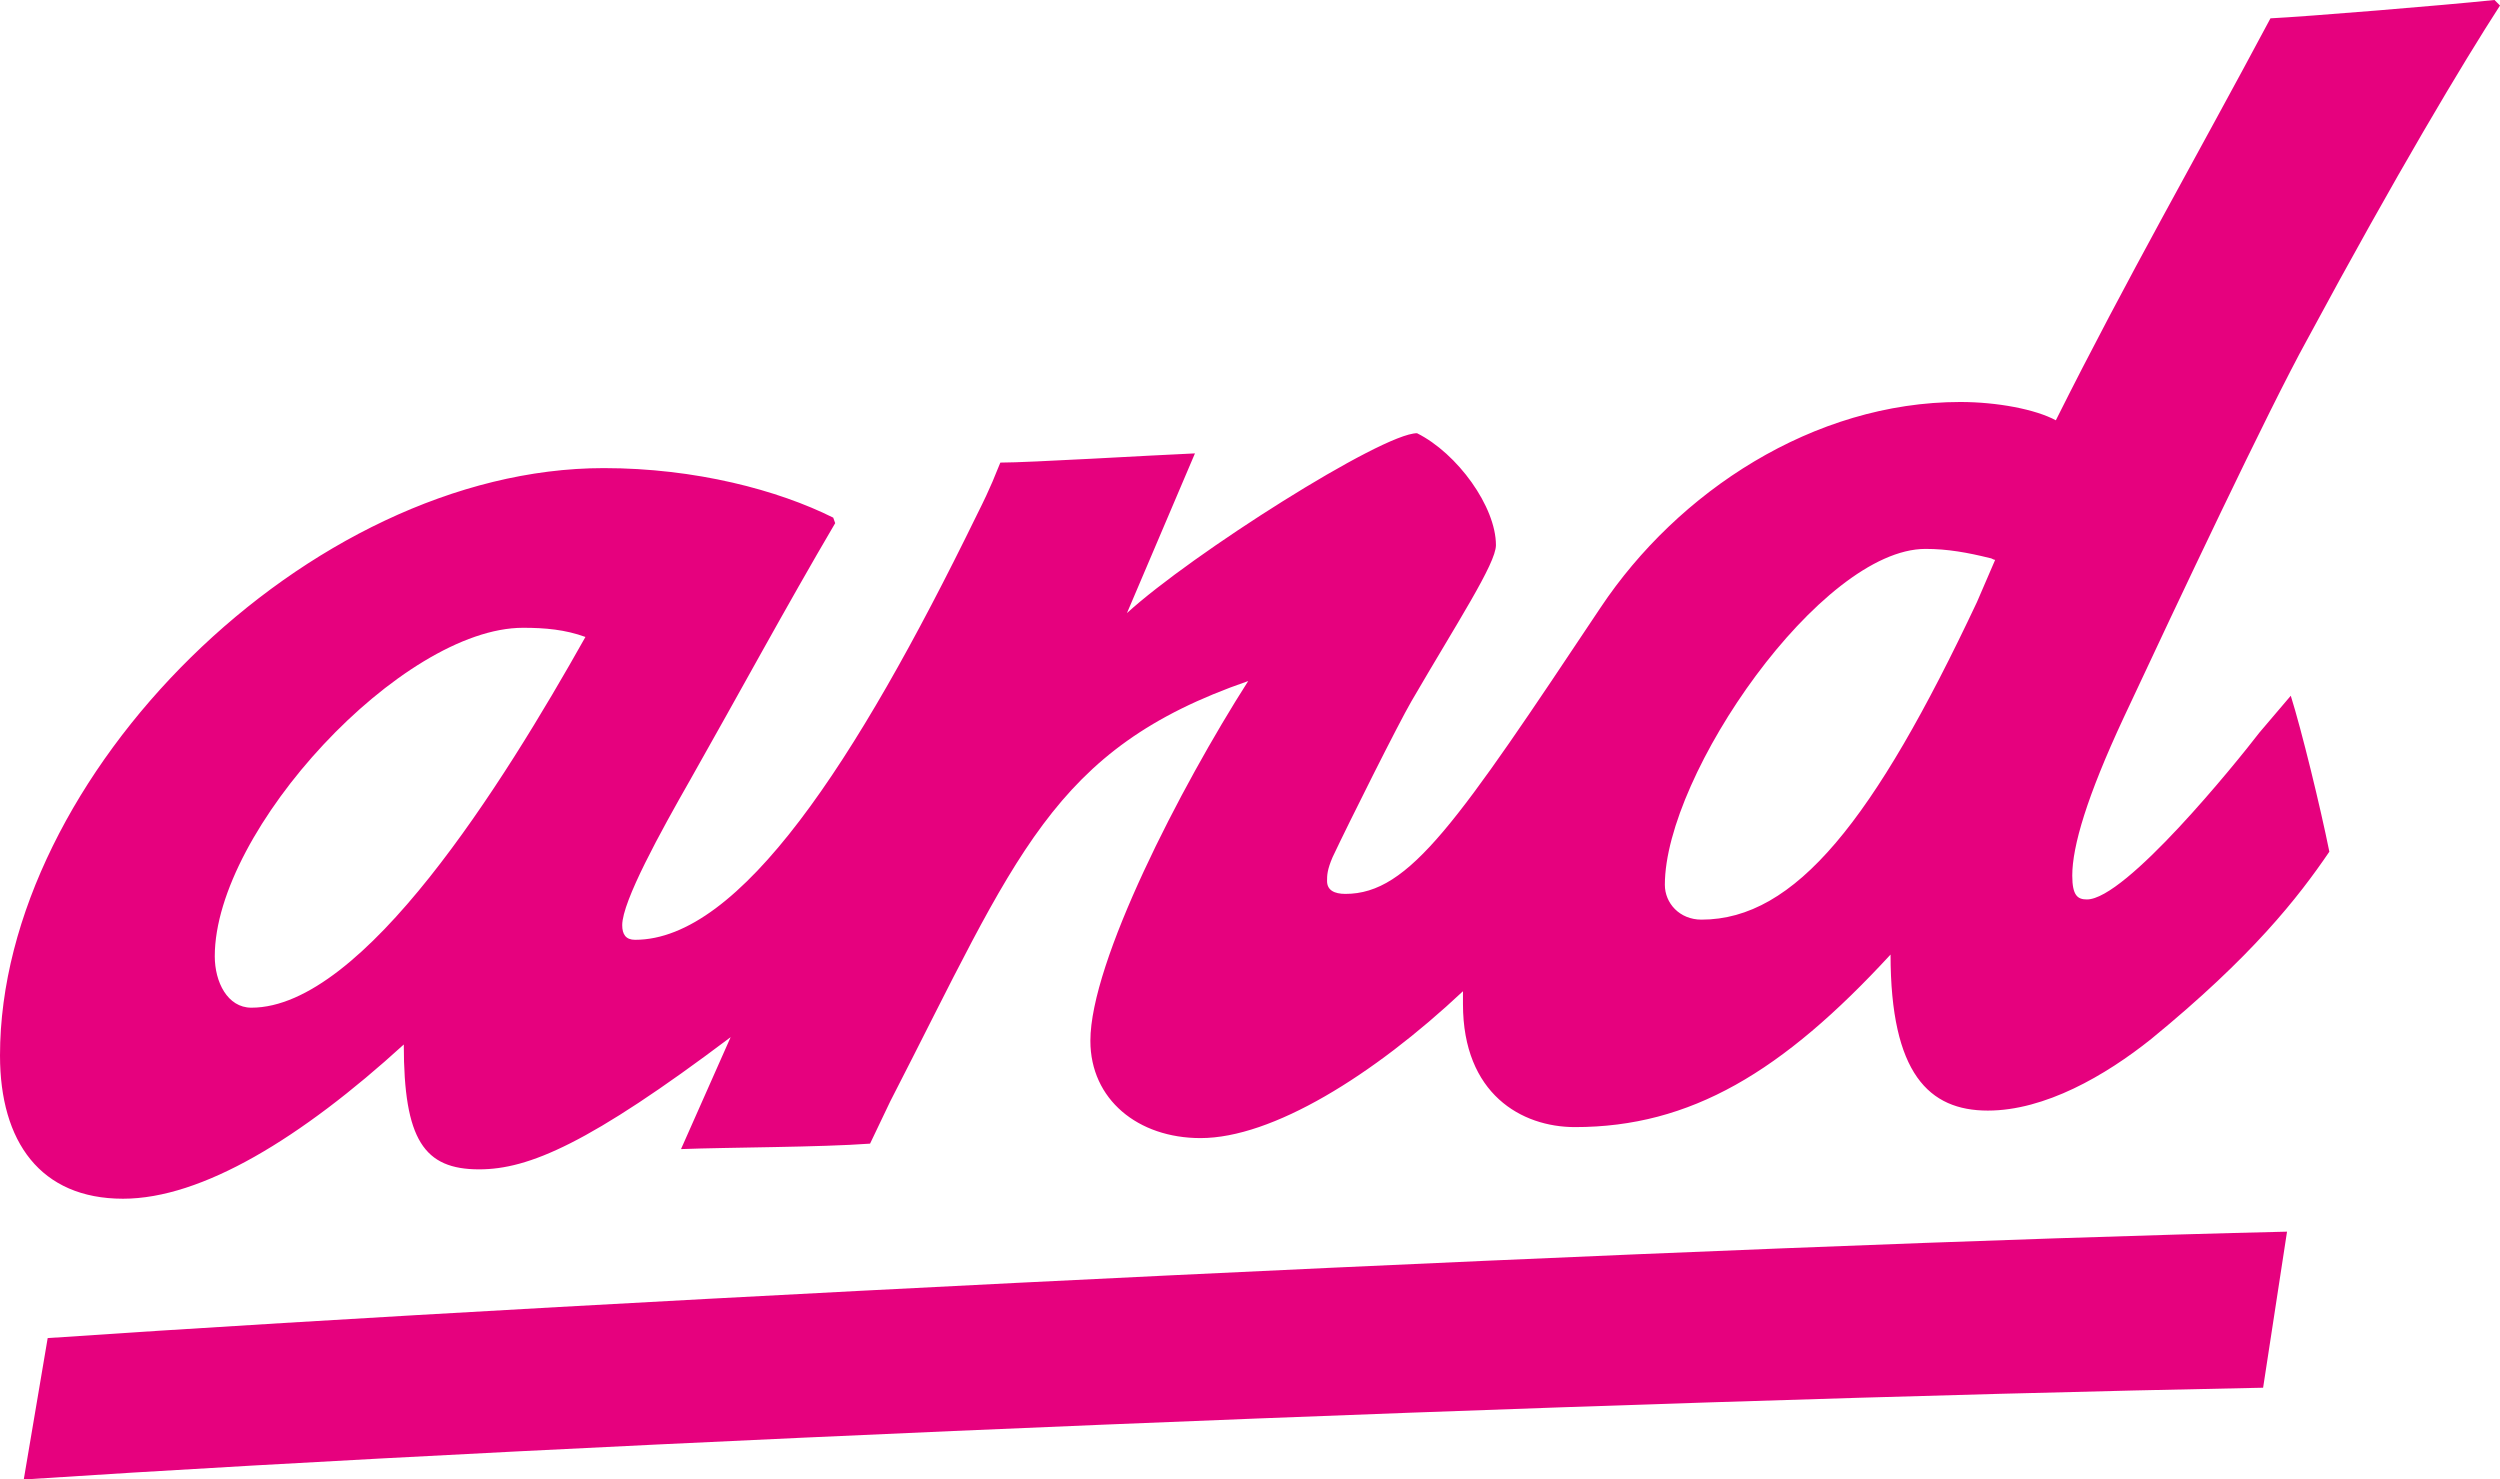
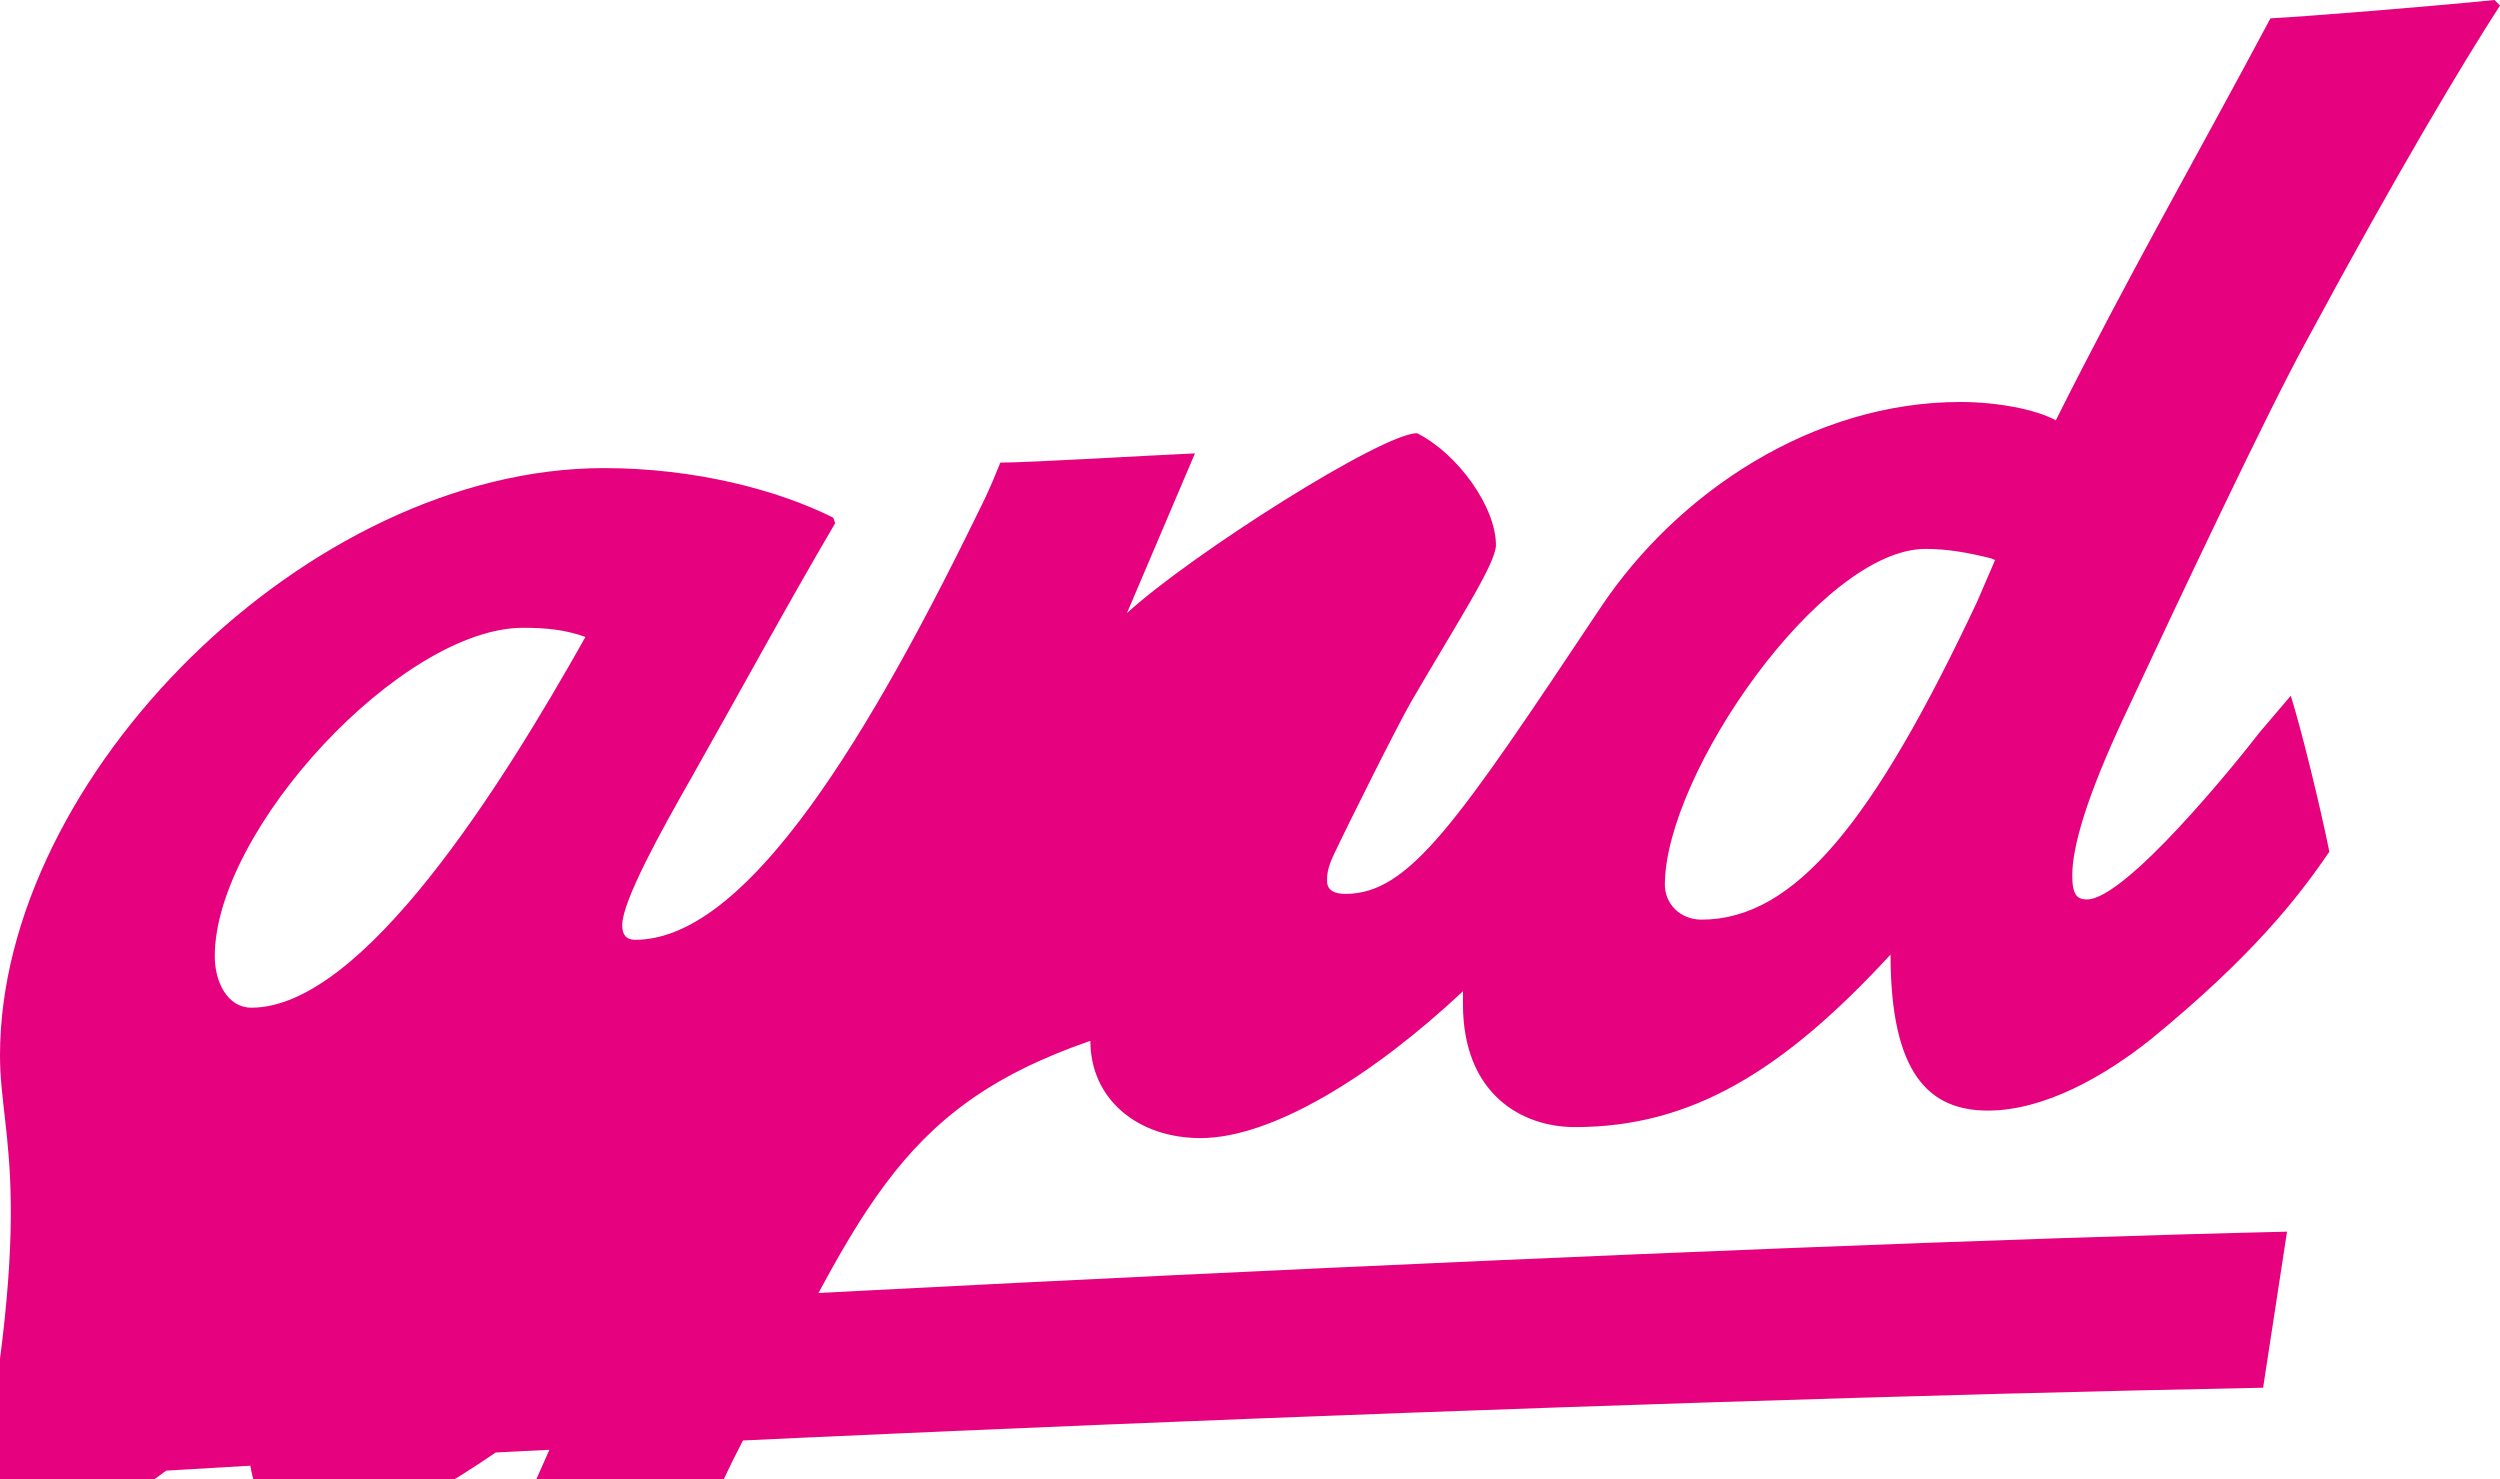
<svg xmlns="http://www.w3.org/2000/svg" version="1.1" x="0px" y="0px" width="79.33px" height="46.947px" viewBox="0 0 79.33 46.947" style="enable-background:new 0 0 79.33 46.947;" xml:space="preserve">
  <style type="text/css">
	.st0{fill:#E6017E;}
</style>
  <defs>
</defs>
  <g>
-     <path class="st0" d="M79.33,0.175c-1.167,1.807-3.263,5.3-6.118,10.6c-1.224,2.215-4.136,8.387-5.824,11.999   c-1.167,2.504-1.631,4.079-1.631,5.011c0,0.64,0.175,0.756,0.465,0.756c1.224,0,4.719-4.311,5.478-5.3l0.991-1.164   c0.346,1.105,0.93,3.493,1.224,4.949c-0.991,1.456-2.447,3.32-5.653,5.943c-1.456,1.164-3.377,2.272-5.184,2.272   c-1.864,0-3.087-1.167-3.087-4.951c-3.434,3.728-6.346,5.475-10.016,5.475c-1.688,0-3.552-1.048-3.552-3.903v-0.408   c-2.855,2.68-6.056,4.66-8.328,4.66c-1.982,0-3.495-1.224-3.495-3.087c0-2.504,2.85-8.036,5.008-11.416   c-6.232,2.156-7.342,5.532-11.359,13.339l-0.64,1.34c-1.575,0.116-4.487,0.116-5.999,0.173l1.575-3.552   c-4.487,3.379-6.407,4.195-7.982,4.195c-1.745,0-2.39-0.932-2.39-3.962c-3.258,2.971-6.403,4.894-8.911,4.894   C1.281,38.036,0,36.229,0,33.493c0-8.855,9.784-18.639,19.16-18.639c2.912,0,5.535,0.7,7.28,1.572l0.062,0.175   c-1.575,2.68-3.087,5.475-4.605,8.153c-0.93,1.631-2.153,3.846-2.153,4.603c0,0.292,0.114,0.465,0.408,0.465   c3.32,0,6.991-5.592,10.832-13.455c0.526-1.048,0.583-1.281,0.759-1.688c0.93,0,4.776-0.232,6.175-0.292l-2.158,5.068   c2.039-1.864,8.096-5.708,9.205-5.708c1.281,0.64,2.504,2.331,2.504,3.552c0,0.583-1.224,2.447-2.68,4.951   c-0.408,0.7-1.982,3.844-2.504,4.951c-0.175,0.408-0.175,0.583-0.175,0.756c0,0.292,0.232,0.408,0.583,0.408   c2.039,0,3.552-2.272,8.096-9.085c2.447-3.671,6.754-6.524,11.416-6.524c1.167,0,2.386,0.232,3.031,0.581   c2.272-4.543,4.482-8.387,6.81-12.755C73.212,0.524,77.466,0.175,79.155,0L79.33,0.175z M71.813,44.035   c-21.081,0.408-53.293,1.745-71.059,2.912l0.759-4.487c17.941-1.221,53.525-2.969,71.059-3.377L71.813,44.035z M16.599,19.921   c-3.846,0-9.784,6.407-9.784,10.424c0,0.816,0.403,1.631,1.162,1.631c3.552,0,7.982-7.104,10.6-11.764   C17.937,19.978,17.296,19.921,16.599,19.921z M63.31,17.766c-0.057,0-0.114-0.059-0.175-0.059   c-0.697-0.173-1.337-0.289-2.035-0.289c-3.32,0-8.271,7.164-8.271,10.659c0,0.581,0.465,1.105,1.162,1.105   c2.974,0,5.478-3.144,8.741-10.076L63.31,17.766z" />
+     <path class="st0" d="M79.33,0.175c-1.167,1.807-3.263,5.3-6.118,10.6c-1.224,2.215-4.136,8.387-5.824,11.999   c-1.167,2.504-1.631,4.079-1.631,5.011c0,0.64,0.175,0.756,0.465,0.756c1.224,0,4.719-4.311,5.478-5.3l0.991-1.164   c0.346,1.105,0.93,3.493,1.224,4.949c-0.991,1.456-2.447,3.32-5.653,5.943c-1.456,1.164-3.377,2.272-5.184,2.272   c-1.864,0-3.087-1.167-3.087-4.951c-3.434,3.728-6.346,5.475-10.016,5.475c-1.688,0-3.552-1.048-3.552-3.903v-0.408   c-2.855,2.68-6.056,4.66-8.328,4.66c-1.982,0-3.495-1.224-3.495-3.087c-6.232,2.156-7.342,5.532-11.359,13.339l-0.64,1.34c-1.575,0.116-4.487,0.116-5.999,0.173l1.575-3.552   c-4.487,3.379-6.407,4.195-7.982,4.195c-1.745,0-2.39-0.932-2.39-3.962c-3.258,2.971-6.403,4.894-8.911,4.894   C1.281,38.036,0,36.229,0,33.493c0-8.855,9.784-18.639,19.16-18.639c2.912,0,5.535,0.7,7.28,1.572l0.062,0.175   c-1.575,2.68-3.087,5.475-4.605,8.153c-0.93,1.631-2.153,3.846-2.153,4.603c0,0.292,0.114,0.465,0.408,0.465   c3.32,0,6.991-5.592,10.832-13.455c0.526-1.048,0.583-1.281,0.759-1.688c0.93,0,4.776-0.232,6.175-0.292l-2.158,5.068   c2.039-1.864,8.096-5.708,9.205-5.708c1.281,0.64,2.504,2.331,2.504,3.552c0,0.583-1.224,2.447-2.68,4.951   c-0.408,0.7-1.982,3.844-2.504,4.951c-0.175,0.408-0.175,0.583-0.175,0.756c0,0.292,0.232,0.408,0.583,0.408   c2.039,0,3.552-2.272,8.096-9.085c2.447-3.671,6.754-6.524,11.416-6.524c1.167,0,2.386,0.232,3.031,0.581   c2.272-4.543,4.482-8.387,6.81-12.755C73.212,0.524,77.466,0.175,79.155,0L79.33,0.175z M71.813,44.035   c-21.081,0.408-53.293,1.745-71.059,2.912l0.759-4.487c17.941-1.221,53.525-2.969,71.059-3.377L71.813,44.035z M16.599,19.921   c-3.846,0-9.784,6.407-9.784,10.424c0,0.816,0.403,1.631,1.162,1.631c3.552,0,7.982-7.104,10.6-11.764   C17.937,19.978,17.296,19.921,16.599,19.921z M63.31,17.766c-0.057,0-0.114-0.059-0.175-0.059   c-0.697-0.173-1.337-0.289-2.035-0.289c-3.32,0-8.271,7.164-8.271,10.659c0,0.581,0.465,1.105,1.162,1.105   c2.974,0,5.478-3.144,8.741-10.076L63.31,17.766z" />
  </g>
</svg>